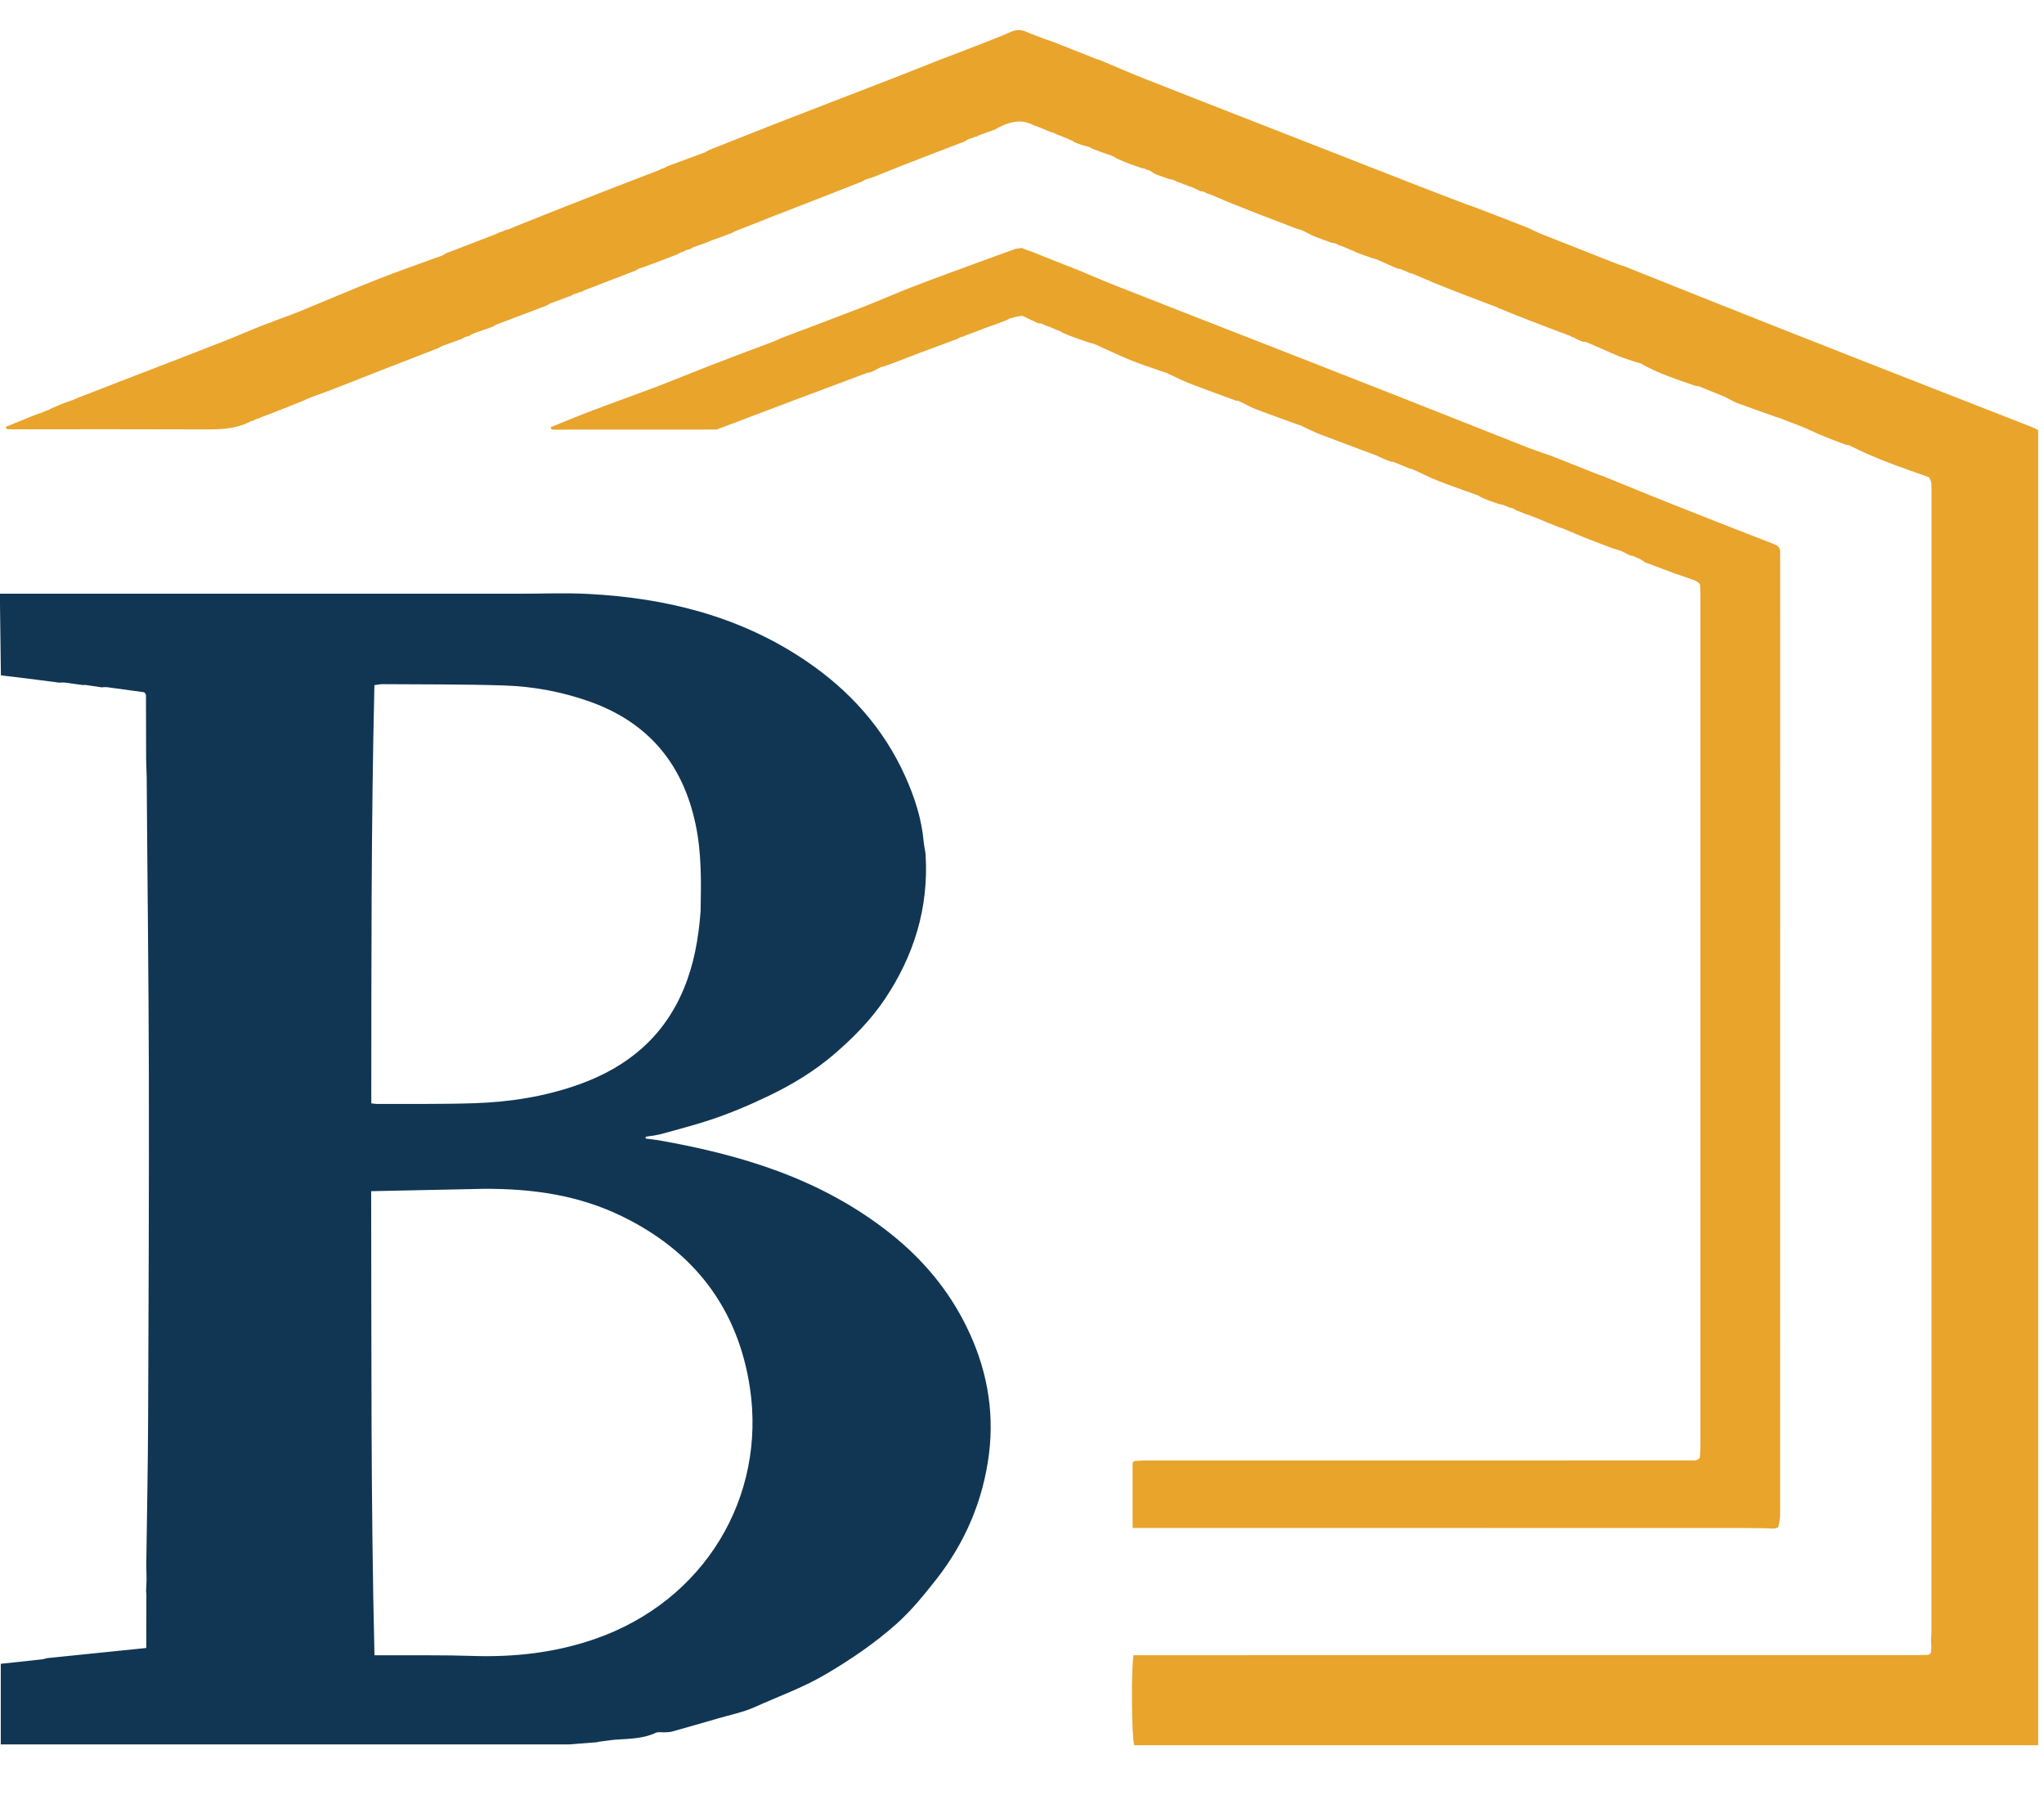
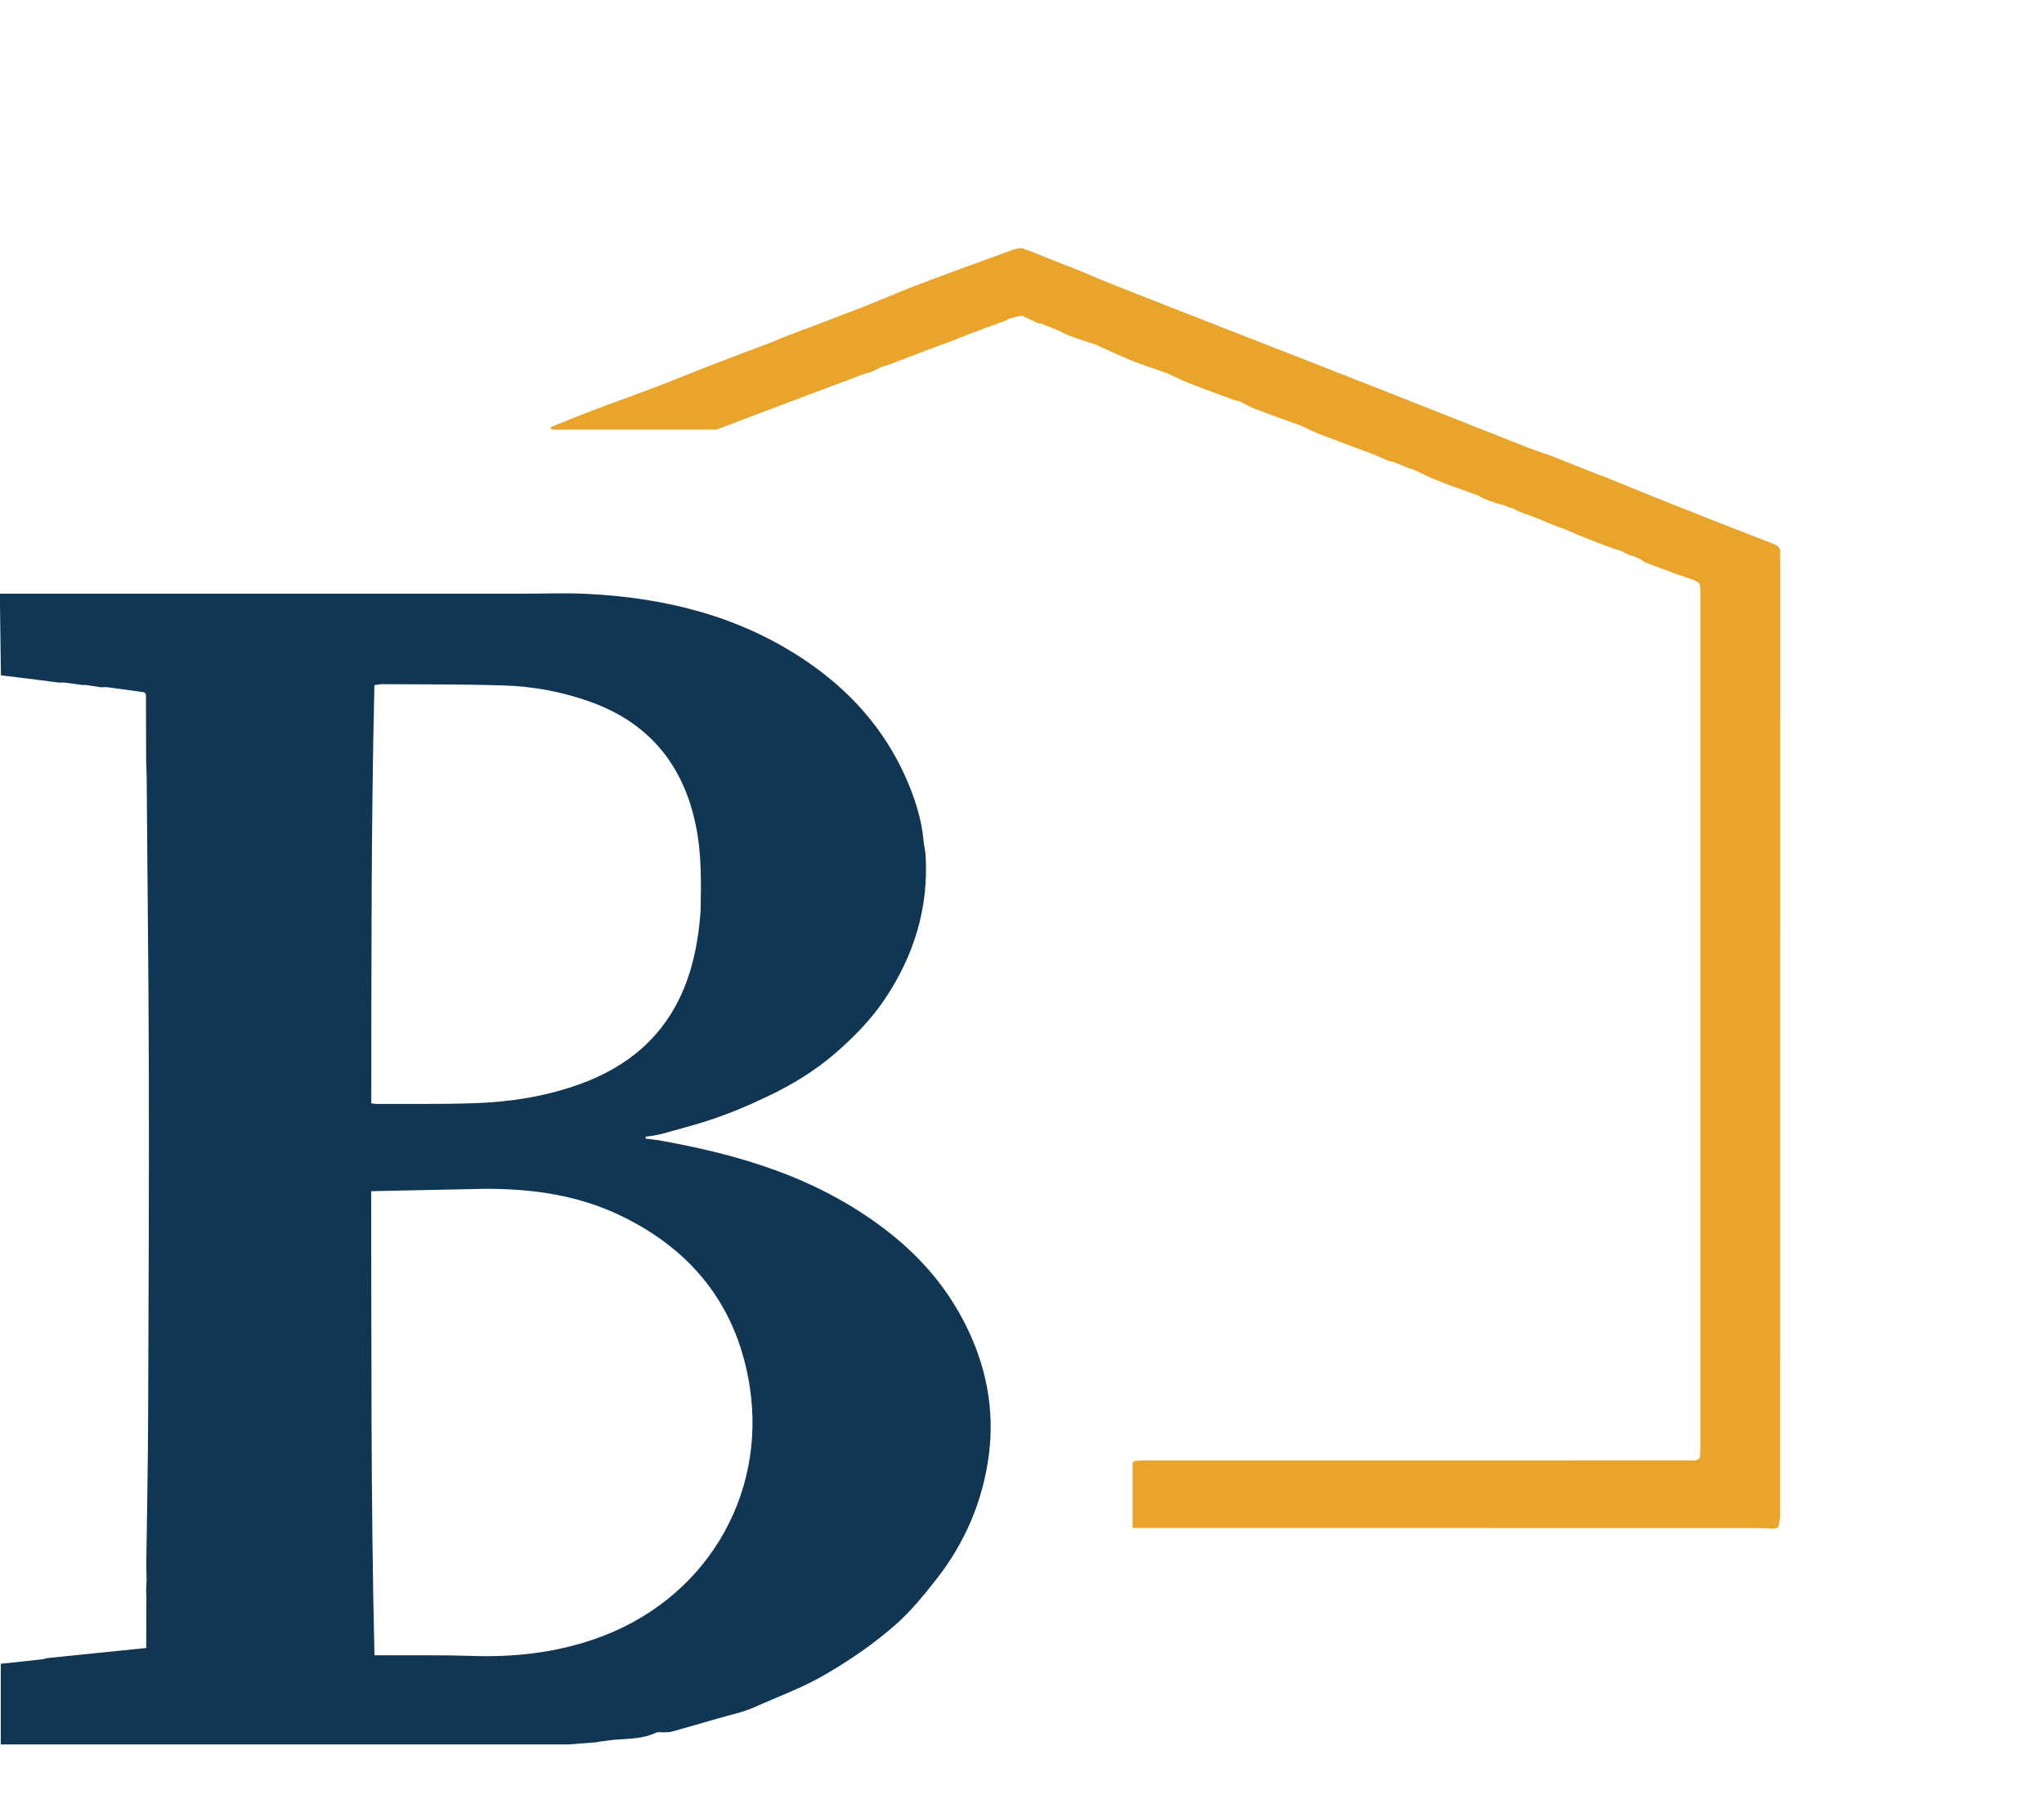
<svg xmlns="http://www.w3.org/2000/svg" width="34" height="30" viewBox="0 0 34 30" fill="none">
  <path d="M10.949 18.962C11.626 19.081 12.294 19.238 12.94 19.477C13.622 19.73 14.254 20.07 14.823 20.524C15.35 20.945 15.775 21.45 16.073 22.055C16.404 22.724 16.544 23.434 16.451 24.179C16.353 24.956 16.054 25.655 15.571 26.27C15.367 26.529 15.156 26.789 14.911 27.007C14.546 27.331 14.142 27.607 13.717 27.854C13.346 28.071 12.944 28.214 12.556 28.389C12.363 28.476 12.15 28.518 11.945 28.578C11.688 28.653 11.431 28.726 11.174 28.798C11.138 28.808 11.098 28.807 11.06 28.809C11.008 28.812 10.949 28.798 10.906 28.818C10.692 28.919 10.463 28.915 10.236 28.932C10.158 28.938 10.081 28.952 9.978 28.964C9.945 28.968 9.939 28.971 9.933 28.974C9.84 28.982 9.747 28.989 9.628 28.998C9.558 29.003 9.512 29.007 9.467 29.011C6.32 29.011 3.172 29.011 0.013 29.011C0.013 28.573 0.013 28.133 0.013 27.67C0.233 27.646 0.457 27.621 0.707 27.595C0.747 27.588 0.76 27.583 0.772 27.577C1.318 27.521 1.863 27.465 2.433 27.407C2.433 27.112 2.433 26.829 2.435 26.518C2.434 26.483 2.432 26.476 2.43 26.47C2.432 26.415 2.433 26.361 2.438 26.278C2.438 26.18 2.435 26.11 2.433 26.041C2.444 25.208 2.461 24.376 2.464 23.544C2.472 21.639 2.48 19.733 2.476 17.828C2.472 16.203 2.451 14.577 2.44 12.92C2.437 12.807 2.434 12.725 2.431 12.643C2.43 12.29 2.429 11.938 2.428 11.557C2.416 11.523 2.405 11.518 2.393 11.512C2.196 11.485 1.999 11.459 1.779 11.428C1.734 11.426 1.712 11.429 1.691 11.431C1.61 11.419 1.53 11.407 1.424 11.391C1.392 11.39 1.385 11.392 1.378 11.393C1.284 11.38 1.19 11.368 1.074 11.351C1.03 11.349 1.009 11.351 0.988 11.353C0.796 11.329 0.604 11.303 0.412 11.279C0.303 11.266 0.194 11.254 0.06 11.237C0.029 11.232 0.022 11.231 0.015 11.231C0.01 10.868 0.005 10.504 0.001 10.14C-0.001 10.057 0 9.975 0 9.874C0.098 9.874 0.174 9.874 0.251 9.874C3.042 9.874 5.834 9.874 8.626 9.874C9.016 9.874 9.407 9.857 9.796 9.878C11.09 9.946 12.314 10.252 13.402 10.988C14.126 11.477 14.694 12.105 15.056 12.907C15.212 13.254 15.33 13.613 15.364 13.996C15.371 14.073 15.393 14.148 15.397 14.225C15.448 15.101 15.203 15.893 14.717 16.618C14.483 16.966 14.19 17.261 13.879 17.529C13.553 17.809 13.183 18.035 12.791 18.223C12.445 18.389 12.092 18.538 11.726 18.653C11.501 18.724 11.272 18.783 11.045 18.847C10.997 18.86 10.949 18.873 10.872 18.886C10.809 18.893 10.775 18.899 10.741 18.905C10.74 18.915 10.739 18.925 10.739 18.935C10.809 18.944 10.879 18.953 10.949 18.962ZM8.038 19.771C7.422 19.784 6.806 19.797 6.174 19.81C6.18 22.387 6.167 24.953 6.229 27.528C6.317 27.528 6.381 27.528 6.446 27.528C6.915 27.531 7.384 27.523 7.852 27.539C8.547 27.562 9.227 27.488 9.887 27.26C11.724 26.628 12.746 24.893 12.474 23.079C12.275 21.759 11.546 20.813 10.351 20.23C9.636 19.88 8.867 19.765 8.038 19.771ZM11.654 15.155C11.663 14.673 11.672 14.193 11.572 13.717C11.363 12.713 10.792 12.021 9.821 11.672C9.358 11.506 8.878 11.416 8.39 11.4C7.714 11.378 7.037 11.383 6.361 11.378C6.318 11.378 6.276 11.388 6.228 11.394C6.173 13.72 6.178 16.032 6.176 18.349C6.222 18.354 6.247 18.359 6.272 18.359C6.812 18.357 7.352 18.365 7.891 18.347C8.484 18.327 9.068 18.236 9.631 18.035C10.435 17.748 11.043 17.245 11.375 16.442C11.541 16.042 11.618 15.622 11.654 15.155Z" fill="#113653" />
-   <path d="M17.473 0.679C17.717 0.775 17.961 0.871 18.227 0.977C18.263 0.99 18.277 0.994 18.292 0.997C18.541 1.102 18.789 1.211 19.04 1.31C19.73 1.583 20.421 1.851 21.112 2.121C21.922 2.439 22.733 2.756 23.544 3.072C23.82 3.18 24.098 3.285 24.397 3.4C24.434 3.414 24.449 3.417 24.464 3.421C24.769 3.538 25.074 3.654 25.378 3.774C25.467 3.809 25.551 3.857 25.64 3.892C26.059 4.059 26.478 4.222 26.919 4.397C26.962 4.413 26.984 4.418 27.005 4.423C27.443 4.598 27.88 4.774 28.319 4.948C29.154 5.28 29.989 5.611 30.825 5.939C31.812 6.327 32.801 6.711 33.788 7.098C33.824 7.112 33.858 7.131 33.903 7.152C33.903 14.437 33.903 21.724 33.903 29.024C28.883 29.024 23.874 29.024 18.866 29.024C18.824 28.887 18.813 27.781 18.855 27.527C18.927 27.527 19.003 27.527 19.078 27.527C23.329 27.527 27.58 27.527 31.831 27.526C31.902 27.526 31.974 27.525 32.074 27.521C32.108 27.506 32.114 27.494 32.12 27.482C32.122 27.464 32.124 27.447 32.127 27.402C32.125 27.345 32.123 27.316 32.12 27.286C32.123 27.228 32.128 27.17 32.128 27.111C32.129 20.788 32.129 14.466 32.129 8.143C32.129 8.117 32.127 8.091 32.126 8.033C32.113 7.98 32.1 7.958 32.087 7.936C31.644 7.78 31.198 7.631 30.758 7.405C30.728 7.399 30.721 7.4 30.715 7.401C30.547 7.338 30.379 7.274 30.192 7.194C30.159 7.173 30.144 7.169 30.129 7.165C30.078 7.142 30.026 7.117 29.974 7.096C29.859 7.051 29.744 7.008 29.608 6.955C29.571 6.941 29.557 6.937 29.542 6.934C29.338 6.861 29.134 6.791 28.931 6.716C28.86 6.69 28.793 6.655 28.705 6.608C28.673 6.588 28.658 6.584 28.644 6.581C28.523 6.531 28.402 6.481 28.258 6.424C28.228 6.419 28.222 6.42 28.215 6.421C27.904 6.313 27.588 6.216 27.281 6.039C27.253 6.032 27.247 6.031 27.24 6.031C27.131 5.994 27.02 5.962 26.914 5.918C26.743 5.847 26.575 5.768 26.383 5.687C26.352 5.683 26.346 5.684 26.339 5.686C26.301 5.673 26.263 5.659 26.207 5.629C26.174 5.609 26.159 5.606 26.144 5.602C26.144 5.602 26.134 5.595 26.121 5.587C26.094 5.576 26.08 5.572 26.066 5.568C26.053 5.563 26.041 5.558 26.012 5.544C25.979 5.532 25.965 5.528 25.95 5.524C25.613 5.396 25.275 5.267 24.922 5.122C24.887 5.1 24.869 5.096 24.851 5.091C24.515 4.964 24.179 4.837 23.825 4.693C23.792 4.673 23.777 4.669 23.762 4.665C23.68 4.629 23.597 4.594 23.493 4.551C23.472 4.545 23.453 4.543 23.453 4.543C23.407 4.522 23.362 4.501 23.296 4.474C23.267 4.469 23.26 4.47 23.254 4.471C23.145 4.423 23.035 4.375 22.906 4.317C22.864 4.301 22.842 4.296 22.821 4.291C22.732 4.261 22.642 4.231 22.534 4.185C22.501 4.165 22.487 4.161 22.472 4.158C22.435 4.142 22.397 4.126 22.34 4.101C22.306 4.088 22.291 4.084 22.277 4.081C22.258 4.07 22.239 4.06 22.201 4.044C22.174 4.039 22.167 4.04 22.16 4.041C22.06 4.004 21.959 3.969 21.86 3.93C21.802 3.906 21.747 3.874 21.669 3.834C21.622 3.817 21.599 3.812 21.575 3.806C21.171 3.652 20.768 3.497 20.346 3.326C20.314 3.306 20.3 3.303 20.286 3.299C20.248 3.283 20.21 3.267 20.152 3.241C20.118 3.228 20.104 3.225 20.09 3.222C20.071 3.211 20.052 3.201 20.013 3.185C19.986 3.18 19.979 3.181 19.973 3.182C19.929 3.16 19.885 3.138 19.82 3.109C19.791 3.102 19.784 3.101 19.778 3.101C19.778 3.101 19.768 3.094 19.755 3.086C19.727 3.075 19.713 3.072 19.698 3.069C19.686 3.063 19.674 3.058 19.645 3.044C19.612 3.032 19.598 3.028 19.583 3.024C19.564 3.013 19.544 3.003 19.505 2.987C19.478 2.982 19.472 2.983 19.465 2.984C19.397 2.961 19.329 2.937 19.241 2.905C19.211 2.889 19.2 2.883 19.189 2.879C19.171 2.866 19.153 2.852 19.116 2.832C19.096 2.826 19.076 2.824 19.076 2.824C19.076 2.824 19.066 2.817 19.052 2.809C19.023 2.8 19.009 2.799 18.995 2.797C18.859 2.751 18.723 2.704 18.574 2.635C18.522 2.599 18.484 2.586 18.446 2.573C18.356 2.543 18.267 2.514 18.159 2.467C18.126 2.447 18.112 2.443 18.098 2.44C18.027 2.421 17.955 2.402 17.869 2.363C17.831 2.334 17.807 2.327 17.784 2.32C17.784 2.32 17.776 2.314 17.764 2.307C17.736 2.295 17.721 2.292 17.706 2.288C17.695 2.282 17.683 2.276 17.653 2.262C17.62 2.25 17.606 2.246 17.591 2.242C17.572 2.232 17.552 2.221 17.515 2.205C17.496 2.199 17.478 2.196 17.478 2.196C17.414 2.17 17.35 2.144 17.265 2.108C17.229 2.095 17.214 2.091 17.2 2.088C17.025 1.989 16.851 2.005 16.652 2.1C16.602 2.124 16.576 2.139 16.55 2.154C16.475 2.182 16.4 2.21 16.301 2.243C16.265 2.257 16.253 2.266 16.241 2.274C16.241 2.274 16.229 2.273 16.215 2.277C16.194 2.284 16.188 2.288 16.183 2.292C16.162 2.298 16.141 2.304 16.101 2.319C16.07 2.335 16.058 2.344 16.046 2.353C15.707 2.483 15.367 2.612 15.029 2.744C14.873 2.805 14.72 2.87 14.543 2.938C14.515 2.947 14.509 2.95 14.503 2.953C14.482 2.959 14.461 2.964 14.419 2.978C14.377 2.997 14.355 3.009 14.334 3.021C13.878 3.2 13.421 3.38 12.942 3.565C12.913 3.574 12.907 3.577 12.901 3.58C12.688 3.665 12.475 3.75 12.238 3.841C12.201 3.856 12.189 3.865 12.176 3.873C12.075 3.912 11.973 3.951 11.846 3.995C11.799 4.011 11.776 4.022 11.754 4.034C11.687 4.057 11.62 4.08 11.532 4.111C11.499 4.129 11.487 4.137 11.475 4.145C11.461 4.148 11.448 4.151 11.415 4.16C11.383 4.173 11.372 4.182 11.36 4.19C11.36 4.19 11.348 4.19 11.332 4.194C11.303 4.207 11.29 4.216 11.278 4.225C11.111 4.29 10.944 4.354 10.755 4.424C10.726 4.433 10.72 4.436 10.713 4.439C10.693 4.445 10.672 4.451 10.632 4.465C10.601 4.481 10.589 4.489 10.577 4.498C10.387 4.571 10.198 4.644 10.008 4.717C9.927 4.749 9.846 4.782 9.739 4.82C9.702 4.835 9.69 4.844 9.678 4.852C9.678 4.852 9.667 4.851 9.652 4.855C9.632 4.862 9.626 4.866 9.62 4.869C9.599 4.875 9.578 4.881 9.538 4.895C9.506 4.912 9.494 4.921 9.482 4.93C9.482 4.93 9.471 4.927 9.456 4.931C9.436 4.939 9.43 4.942 9.425 4.946C9.34 4.977 9.255 5.008 9.149 5.048C9.116 5.066 9.104 5.074 9.092 5.082C8.819 5.185 8.547 5.288 8.252 5.4C8.218 5.418 8.206 5.426 8.194 5.434C8.093 5.47 7.992 5.505 7.869 5.548C7.831 5.566 7.815 5.579 7.8 5.591C7.786 5.59 7.774 5.593 7.742 5.603C7.71 5.617 7.698 5.625 7.686 5.634C7.583 5.671 7.481 5.708 7.355 5.754C7.32 5.77 7.308 5.779 7.296 5.787C7.038 5.887 6.78 5.988 6.522 6.088C6.415 6.13 6.309 6.17 6.202 6.212C5.97 6.304 5.737 6.397 5.481 6.495C5.452 6.503 5.446 6.507 5.44 6.51C5.356 6.541 5.271 6.572 5.164 6.611C5.111 6.633 5.081 6.648 5.052 6.662C4.838 6.748 4.624 6.833 4.385 6.924C4.338 6.94 4.315 6.952 4.293 6.963C4.293 6.963 4.28 6.964 4.263 6.969C4.234 6.981 4.222 6.99 4.21 6.999C4.21 6.999 4.198 6.998 4.183 7.002C4.162 7.01 4.157 7.013 4.151 7.017C3.892 7.148 3.614 7.142 3.334 7.141C2.353 7.137 1.372 7.139 0.391 7.139C0.307 7.139 0.222 7.143 0.121 7.138C0.099 7.121 0.097 7.11 0.098 7.098C0.236 7.042 0.373 6.986 0.511 6.93C0.569 6.906 0.627 6.883 0.71 6.856C0.746 6.844 0.757 6.836 0.768 6.828C0.768 6.828 0.781 6.827 0.798 6.823C0.827 6.81 0.839 6.802 0.851 6.793C0.952 6.75 1.053 6.706 1.18 6.662C1.218 6.654 1.231 6.645 1.243 6.637C1.488 6.542 1.732 6.446 1.977 6.351C2.555 6.128 3.134 5.907 3.711 5.68C3.955 5.585 4.194 5.477 4.462 5.375C4.51 5.363 4.532 5.352 4.554 5.34C4.697 5.287 4.842 5.237 4.984 5.179C5.421 5 5.854 4.813 6.293 4.64C6.636 4.505 6.986 4.386 7.355 4.25C7.39 4.232 7.401 4.223 7.413 4.215C7.688 4.109 7.964 4.004 8.239 3.897C8.262 3.888 8.283 3.872 8.331 3.857C8.379 3.842 8.402 3.831 8.424 3.819C8.424 3.819 8.438 3.819 8.456 3.816C8.505 3.798 8.535 3.783 8.565 3.769C8.856 3.653 9.146 3.536 9.438 3.421C9.932 3.227 10.426 3.035 10.946 2.836C10.982 2.822 10.994 2.813 11.006 2.804C11.006 2.804 11.017 2.805 11.034 2.801C11.063 2.788 11.075 2.779 11.088 2.77C11.295 2.694 11.502 2.618 11.731 2.532C11.765 2.514 11.777 2.505 11.789 2.497C12.13 2.362 12.471 2.227 12.813 2.092C13.038 2.004 13.263 1.917 13.488 1.83C13.966 1.645 14.445 1.461 14.923 1.275C15.131 1.195 15.337 1.11 15.545 1.029C15.782 0.936 16.021 0.848 16.258 0.755C16.445 0.682 16.633 0.611 16.816 0.53C16.907 0.489 16.987 0.491 17.076 0.531C17.17 0.573 17.268 0.605 17.387 0.652C17.43 0.668 17.451 0.674 17.473 0.679Z" fill="#E9A42C" />
  <path d="M16.831 5.289C16.831 5.289 16.818 5.29 16.801 5.294C16.772 5.306 16.76 5.315 16.748 5.323C16.646 5.362 16.543 5.401 16.418 5.445C16.389 5.453 16.383 5.456 16.377 5.459C16.294 5.492 16.211 5.525 16.103 5.563C16.056 5.579 16.034 5.59 16.012 5.602C16.012 5.602 15.998 5.602 15.981 5.606C15.952 5.619 15.94 5.627 15.928 5.635C15.723 5.711 15.518 5.786 15.314 5.863C15.142 5.928 14.972 5.996 14.778 6.068C14.749 6.076 14.743 6.08 14.737 6.083C14.716 6.088 14.694 6.093 14.652 6.107C14.61 6.127 14.588 6.138 14.566 6.15C14.54 6.165 14.513 6.181 14.465 6.195C14.437 6.196 14.431 6.198 14.424 6.201C14.012 6.355 13.6 6.509 13.188 6.664C12.788 6.815 12.388 6.968 11.964 7.127C11.935 7.137 11.929 7.141 11.923 7.144C11.086 7.144 10.25 7.144 9.414 7.145C9.343 7.145 9.271 7.149 9.183 7.144C9.162 7.126 9.16 7.115 9.16 7.104C9.421 6.998 9.681 6.891 9.967 6.784C10.005 6.776 10.017 6.768 10.03 6.76C10.325 6.651 10.623 6.545 10.917 6.433C11.205 6.323 11.49 6.205 11.778 6.093C12.117 5.961 12.457 5.832 12.823 5.697C12.899 5.669 12.947 5.646 12.996 5.622C13.443 5.453 13.89 5.286 14.336 5.113C14.622 5.002 14.902 4.877 15.189 4.766C15.571 4.619 15.957 4.481 16.341 4.338C16.515 4.274 16.689 4.211 16.89 4.139C16.945 4.129 16.974 4.127 17.003 4.125C17.016 4.13 17.028 4.135 17.059 4.15C17.091 4.162 17.105 4.166 17.119 4.169C17.324 4.251 17.529 4.332 17.756 4.423C17.793 4.436 17.808 4.44 17.823 4.444C17.823 4.444 17.833 4.45 17.846 4.458C17.873 4.47 17.887 4.474 17.901 4.477C18.121 4.569 18.34 4.665 18.562 4.752C19.271 5.032 19.982 5.308 20.692 5.586C21.439 5.878 22.186 6.169 22.932 6.463C23.764 6.79 24.594 7.12 25.425 7.448C25.497 7.476 25.572 7.499 25.667 7.535C25.71 7.551 25.732 7.556 25.753 7.562C26.025 7.669 26.296 7.777 26.589 7.893C26.624 7.906 26.637 7.91 26.651 7.913C27.01 8.059 27.367 8.207 27.727 8.35C28.321 8.585 28.915 8.82 29.511 9.05C29.585 9.078 29.615 9.117 29.612 9.191C29.61 9.237 29.612 9.282 29.612 9.328C29.612 14.611 29.612 19.894 29.611 25.177C29.611 25.248 29.603 25.319 29.577 25.402C29.538 25.416 29.52 25.419 29.503 25.422C29.461 25.419 29.419 25.417 29.343 25.415C29.225 25.413 29.14 25.412 29.056 25.412C25.651 25.412 22.245 25.411 18.84 25.411C18.84 25.047 18.84 24.684 18.84 24.325C18.849 24.317 18.854 24.312 18.859 24.308C18.864 24.304 18.869 24.297 18.874 24.297C18.926 24.294 18.978 24.289 19.029 24.289C22.079 24.288 25.128 24.288 28.207 24.288C28.25 24.272 28.264 24.257 28.276 24.241C28.279 24.176 28.284 24.111 28.284 24.046C28.284 19.327 28.284 14.608 28.284 9.889C28.284 9.844 28.282 9.798 28.278 9.723C28.255 9.685 28.235 9.676 28.215 9.667C28.215 9.667 28.206 9.66 28.193 9.653C28.165 9.642 28.15 9.638 28.136 9.634C28.057 9.605 27.978 9.576 27.878 9.544C27.845 9.535 27.833 9.529 27.822 9.524C27.675 9.469 27.529 9.415 27.383 9.359C27.36 9.351 27.339 9.336 27.299 9.308C27.267 9.288 27.253 9.284 27.238 9.281C27.219 9.271 27.2 9.261 27.161 9.245C27.134 9.239 27.128 9.24 27.121 9.241C27.077 9.219 27.032 9.196 26.967 9.163C26.912 9.143 26.88 9.135 26.847 9.127C26.639 9.049 26.431 8.972 26.205 8.878C26.173 8.858 26.159 8.855 26.145 8.851C26.107 8.835 26.069 8.82 26.011 8.794C25.977 8.781 25.963 8.778 25.949 8.774C25.809 8.719 25.67 8.663 25.508 8.595C25.444 8.57 25.403 8.557 25.362 8.544C25.35 8.539 25.337 8.533 25.307 8.519C25.275 8.506 25.261 8.502 25.247 8.498C25.227 8.488 25.207 8.478 25.172 8.459C25.148 8.443 25.139 8.442 25.128 8.448C25.103 8.438 25.078 8.428 25.03 8.407C24.982 8.391 24.958 8.386 24.933 8.382C24.836 8.35 24.739 8.319 24.628 8.266C24.59 8.237 24.567 8.231 24.544 8.224C24.333 8.147 24.121 8.075 23.913 7.993C23.777 7.939 23.647 7.871 23.492 7.802C23.463 7.795 23.457 7.795 23.45 7.794C23.368 7.759 23.285 7.724 23.179 7.682C23.15 7.676 23.143 7.677 23.136 7.678C23.072 7.654 23.007 7.629 22.924 7.589C22.891 7.57 22.877 7.567 22.863 7.563C22.559 7.449 22.255 7.337 21.952 7.221C21.852 7.182 21.757 7.132 21.638 7.077C21.602 7.063 21.588 7.059 21.574 7.056C21.342 6.971 21.109 6.889 20.878 6.801C20.791 6.767 20.709 6.717 20.602 6.668C20.572 6.662 20.565 6.662 20.558 6.663C20.328 6.578 20.096 6.495 19.866 6.407C19.731 6.356 19.599 6.296 19.447 6.223C19.415 6.203 19.4 6.2 19.386 6.196C19.2 6.131 19.012 6.072 18.829 5.999C18.63 5.919 18.436 5.825 18.218 5.727C18.176 5.711 18.154 5.706 18.133 5.702C17.983 5.653 17.834 5.604 17.672 5.533C17.636 5.505 17.613 5.498 17.59 5.492C17.553 5.476 17.515 5.461 17.458 5.436C17.423 5.423 17.409 5.419 17.394 5.415C17.375 5.405 17.356 5.394 17.317 5.379C17.289 5.376 17.283 5.378 17.276 5.38C17.194 5.341 17.112 5.303 17.009 5.253C16.935 5.258 16.883 5.273 16.831 5.289Z" fill="#E9A42C" />
</svg>